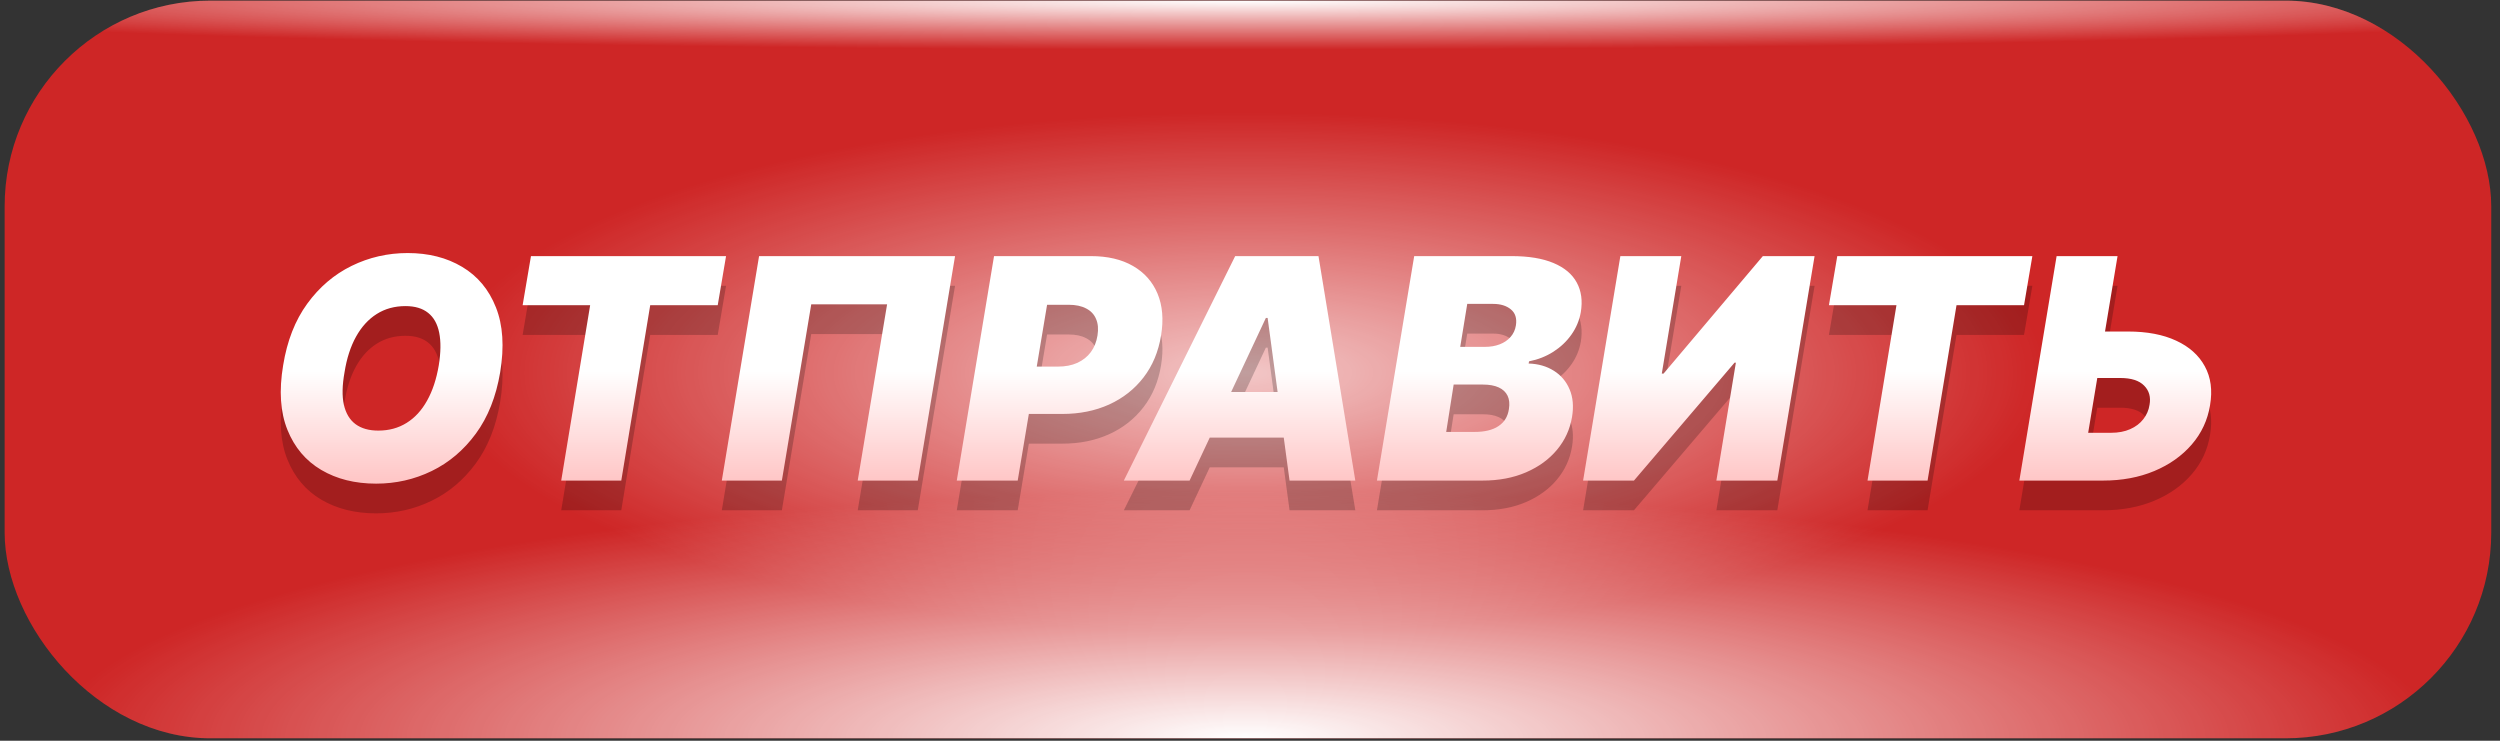
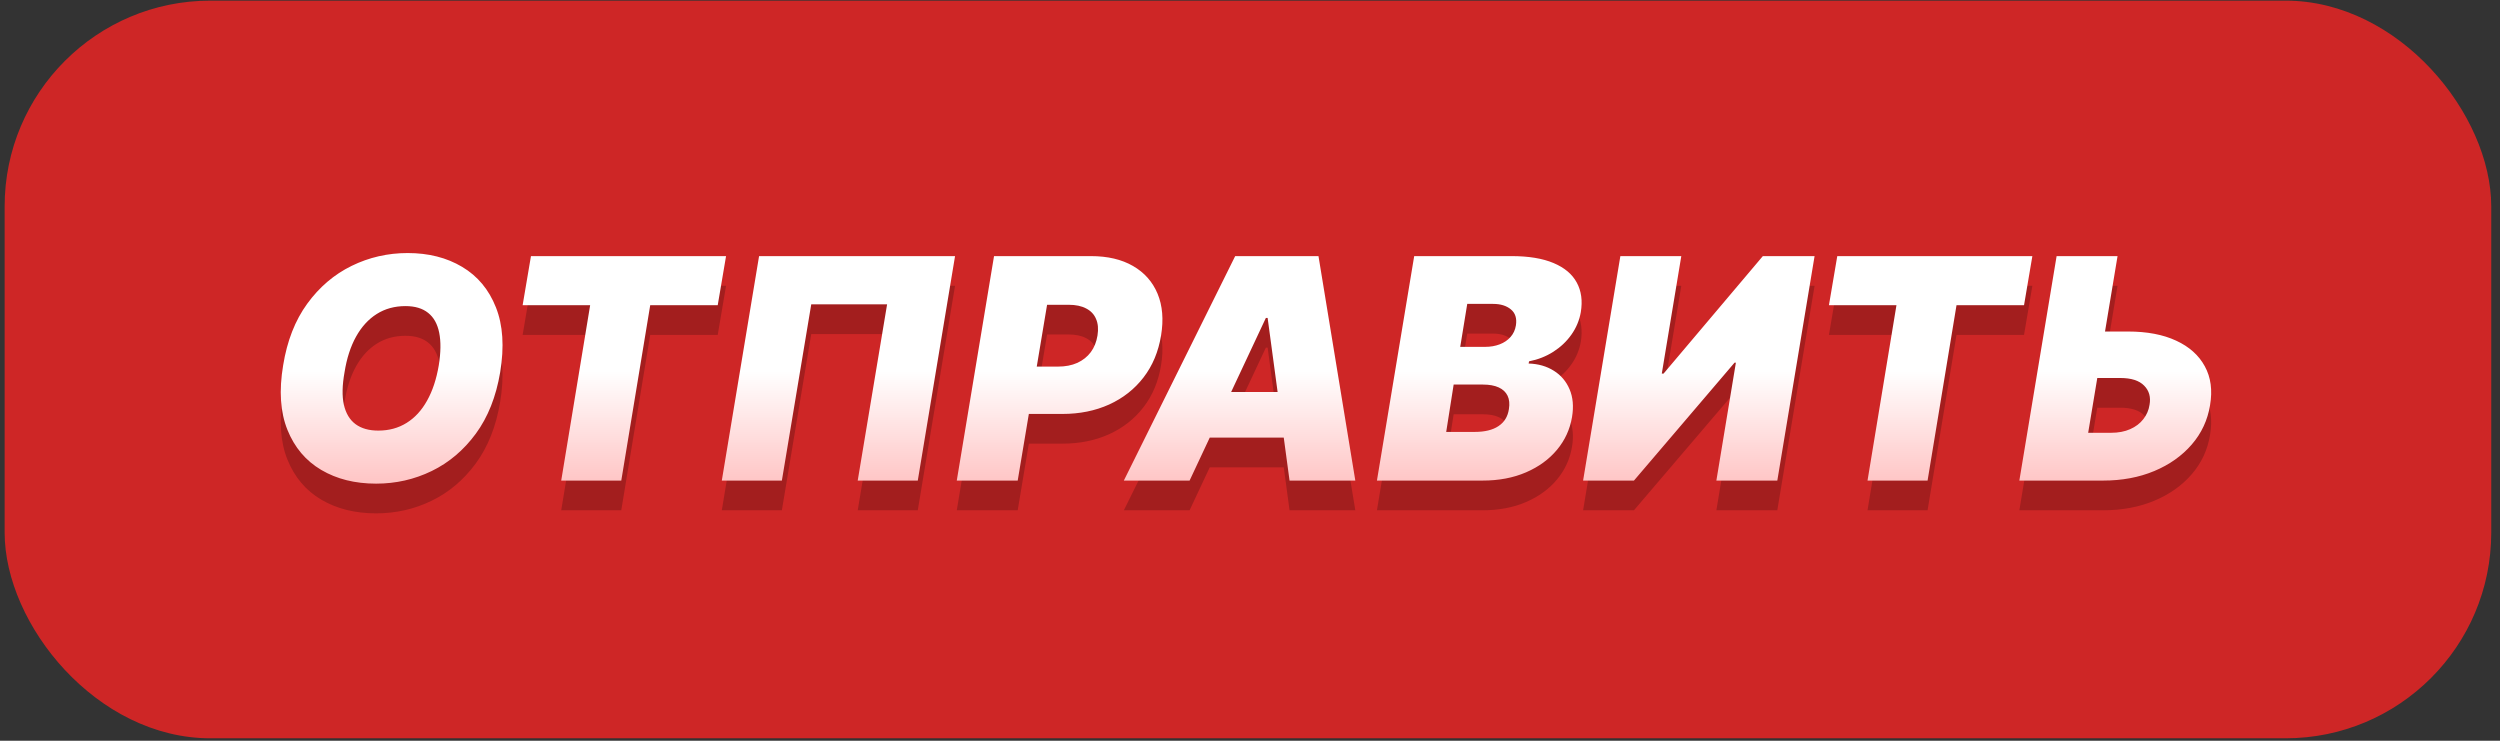
<svg xmlns="http://www.w3.org/2000/svg" width="270" height="80" viewBox="0 0 270 80" fill="none">
  <rect x="0" y="0" width="270" height="80" fill="#333333" stroke="none" />
  <rect x="0.5" y="0.069" width="268.556" height="79.667" rx="22.222" fill="#CE2626" />
-   <rect x="0.5" y="0.069" width="268.556" height="79.667" rx="22.222" fill="url(#paint0_radial_49_4759)" style="mix-blend-mode:overlay" />
-   <rect x="0.5" y="0.069" width="268.556" height="79.667" rx="22.222" fill="url(#paint1_radial_49_4759)" style="mix-blend-mode:overlay" />
-   <rect x="0.5" y="0.069" width="268.556" height="79.667" rx="22.222" fill="url(#paint2_radial_49_4759)" style="mix-blend-mode:overlay" />
-   <path opacity="0.21" d="M54.017 43.416C53.575 46.052 52.7 48.261 51.389 50.045C50.08 51.828 48.489 53.174 46.619 54.081C44.749 54.989 42.748 55.443 40.618 55.443C38.345 55.443 36.372 54.949 34.699 53.963C33.026 52.977 31.807 51.532 31.041 49.63C30.276 47.729 30.122 45.405 30.58 42.658C31.006 40.023 31.874 37.805 33.184 36.006C34.494 34.207 36.092 32.846 37.978 31.922C39.864 30.999 41.88 30.537 44.027 30.537C46.284 30.537 48.245 31.034 49.91 32.029C51.583 33.023 52.798 34.479 53.556 36.397C54.321 38.314 54.475 40.654 54.017 43.416ZM47.389 42.658C47.609 41.27 47.625 40.102 47.436 39.155C47.246 38.2 46.848 37.482 46.24 37C45.633 36.511 44.816 36.266 43.79 36.266C42.622 36.266 41.588 36.55 40.689 37.119C39.789 37.687 39.043 38.504 38.452 39.569C37.86 40.634 37.445 41.917 37.209 43.416C36.956 44.821 36.932 45.989 37.138 46.92C37.351 47.851 37.769 48.549 38.392 49.015C39.024 49.481 39.844 49.713 40.855 49.713C42.007 49.713 43.025 49.437 43.908 48.885C44.8 48.332 45.538 47.531 46.122 46.482C46.714 45.432 47.136 44.158 47.389 42.658ZM56.444 36.172L57.344 30.869H78.414L77.514 36.172H70.222L67.097 55.111H60.611L63.736 36.172H56.444ZM103.144 30.869L99.12 55.111H92.633L95.805 36.077H87.614L84.442 55.111H77.955L81.98 30.869H103.144ZM103.331 55.111L107.355 30.869H117.819C119.619 30.869 121.134 31.224 122.365 31.934C123.596 32.644 124.48 33.642 125.016 34.929C125.553 36.215 125.679 37.718 125.395 39.439C125.111 41.191 124.48 42.702 123.501 43.972C122.531 45.235 121.292 46.21 119.784 46.896C118.285 47.575 116.604 47.914 114.742 47.914H108.492L109.344 42.8H114.268C115.057 42.8 115.752 42.666 116.352 42.398C116.951 42.122 117.437 41.735 117.808 41.238C118.178 40.733 118.419 40.133 118.53 39.439C118.64 38.744 118.589 38.152 118.376 37.663C118.171 37.166 117.815 36.787 117.31 36.527C116.813 36.258 116.178 36.124 115.405 36.124H113.085L109.912 55.111H103.331ZM128.476 55.111H121.374L133.4 30.869H142.396L146.374 55.111H139.271L136.904 37.545H136.714L128.476 55.111ZM128.76 45.547H142.112L141.26 50.471H127.908L128.76 45.547ZM148.708 55.111L152.733 30.869H163.244C165.091 30.869 166.602 31.117 167.778 31.614C168.962 32.112 169.798 32.814 170.287 33.721C170.785 34.629 170.931 35.698 170.725 36.929C170.568 37.813 170.228 38.622 169.707 39.356C169.195 40.082 168.543 40.697 167.754 41.203C166.973 41.7 166.101 42.043 165.138 42.232L165.091 42.469C166.133 42.501 167.04 42.761 167.814 43.25C168.587 43.732 169.155 44.402 169.518 45.263C169.881 46.115 169.968 47.109 169.778 48.246C169.558 49.571 169.017 50.751 168.157 51.785C167.297 52.819 166.18 53.631 164.807 54.223C163.434 54.815 161.871 55.111 160.119 55.111H148.708ZM156.189 49.855H159.267C160.356 49.855 161.212 49.646 161.836 49.228C162.467 48.81 162.842 48.198 162.96 47.393C163.055 46.825 163.008 46.344 162.818 45.949C162.629 45.555 162.309 45.255 161.859 45.05C161.41 44.844 160.845 44.742 160.167 44.742H156.994L156.189 49.855ZM157.705 40.67H160.403C160.972 40.67 161.492 40.579 161.966 40.398C162.439 40.216 162.83 39.952 163.138 39.605C163.446 39.257 163.639 38.839 163.718 38.35C163.836 37.592 163.655 37.016 163.173 36.621C162.7 36.227 162.061 36.03 161.256 36.03H158.462L157.705 40.67ZM174.999 30.869H181.58L179.473 43.558H179.662L190.387 30.869H195.974L191.949 55.111H185.368L187.475 42.374H187.333L176.466 55.111H170.974L174.999 30.869ZM197.525 36.172L198.424 30.869H219.494L218.595 36.172H211.303L208.178 55.111H201.691L204.816 36.172H197.525ZM224.812 39.013H229.831C231.875 39.013 233.603 39.34 235.016 39.995C236.436 40.65 237.47 41.573 238.117 42.765C238.772 43.957 238.962 45.357 238.685 46.967C238.425 48.577 237.766 49.993 236.709 51.217C235.651 52.44 234.302 53.395 232.66 54.081C231.019 54.768 229.176 55.111 227.132 55.111H218.089L222.113 30.869H228.695L225.522 49.95H227.985C228.782 49.95 229.472 49.82 230.056 49.559C230.648 49.299 231.121 48.94 231.477 48.482C231.84 48.025 232.064 47.504 232.151 46.92C232.301 46.091 232.108 45.405 231.571 44.86C231.035 44.308 230.17 44.032 228.979 44.032H223.96L224.812 39.013Z" fill="black" />
+   <path opacity="0.21" d="M54.017 43.416C53.575 46.052 52.7 48.261 51.389 50.045C50.08 51.828 48.489 53.174 46.619 54.081C44.749 54.989 42.748 55.443 40.618 55.443C38.345 55.443 36.372 54.949 34.699 53.963C33.026 52.977 31.807 51.532 31.041 49.63C30.276 47.729 30.122 45.405 30.58 42.658C31.006 40.023 31.874 37.805 33.184 36.006C34.494 34.207 36.092 32.846 37.978 31.922C39.864 30.999 41.88 30.537 44.027 30.537C46.284 30.537 48.245 31.034 49.91 32.029C51.583 33.023 52.798 34.479 53.556 36.397C54.321 38.314 54.475 40.654 54.017 43.416ZM47.389 42.658C47.609 41.27 47.625 40.102 47.436 39.155C47.246 38.2 46.848 37.482 46.24 37C45.633 36.511 44.816 36.266 43.79 36.266C42.622 36.266 41.588 36.55 40.689 37.119C39.789 37.687 39.043 38.504 38.452 39.569C37.86 40.634 37.445 41.917 37.209 43.416C36.956 44.821 36.932 45.989 37.138 46.92C37.351 47.851 37.769 48.549 38.392 49.015C39.024 49.481 39.844 49.713 40.855 49.713C42.007 49.713 43.025 49.437 43.908 48.885C44.8 48.332 45.538 47.531 46.122 46.482C46.714 45.432 47.136 44.158 47.389 42.658ZM56.444 36.172L57.344 30.869H78.414L77.514 36.172H70.222L67.097 55.111H60.611L63.736 36.172H56.444ZM103.144 30.869L99.12 55.111H92.633L95.805 36.077H87.614L84.442 55.111H77.955L81.98 30.869H103.144ZM103.331 55.111L107.355 30.869H117.819C119.619 30.869 121.134 31.224 122.365 31.934C123.596 32.644 124.48 33.642 125.016 34.929C125.553 36.215 125.679 37.718 125.395 39.439C125.111 41.191 124.48 42.702 123.501 43.972C122.531 45.235 121.292 46.21 119.784 46.896C118.285 47.575 116.604 47.914 114.742 47.914H108.492L109.344 42.8H114.268C115.057 42.8 115.752 42.666 116.352 42.398C116.951 42.122 117.437 41.735 117.808 41.238C118.178 40.733 118.419 40.133 118.53 39.439C118.64 38.744 118.589 38.152 118.376 37.663C118.171 37.166 117.815 36.787 117.31 36.527C116.813 36.258 116.178 36.124 115.405 36.124H113.085L109.912 55.111H103.331ZM128.476 55.111H121.374L133.4 30.869H142.396L146.374 55.111H139.271L136.904 37.545H136.714L128.476 55.111ZM128.76 45.547H142.112L141.26 50.471H127.908L128.76 45.547ZM148.708 55.111L152.733 30.869H163.244C165.091 30.869 166.602 31.117 167.778 31.614C168.962 32.112 169.798 32.814 170.287 33.721C170.785 34.629 170.931 35.698 170.725 36.929C170.568 37.813 170.228 38.622 169.707 39.356C169.195 40.082 168.543 40.697 167.754 41.203C166.973 41.7 166.101 42.043 165.138 42.232L165.091 42.469C166.133 42.501 167.04 42.761 167.814 43.25C168.587 43.732 169.155 44.402 169.518 45.263C169.881 46.115 169.968 47.109 169.778 48.246C169.558 49.571 169.017 50.751 168.157 51.785C167.297 52.819 166.18 53.631 164.807 54.223C163.434 54.815 161.871 55.111 160.119 55.111H148.708ZM156.189 49.855H159.267C160.356 49.855 161.212 49.646 161.836 49.228C162.467 48.81 162.842 48.198 162.96 47.393C163.055 46.825 163.008 46.344 162.818 45.949C162.629 45.555 162.309 45.255 161.859 45.05C161.41 44.844 160.845 44.742 160.167 44.742H156.994L156.189 49.855ZM157.705 40.67H160.403C160.972 40.67 161.492 40.579 161.966 40.398C162.439 40.216 162.83 39.952 163.138 39.605C163.446 39.257 163.639 38.839 163.718 38.35C163.836 37.592 163.655 37.016 163.173 36.621C162.7 36.227 162.061 36.03 161.256 36.03H158.462L157.705 40.67ZM174.999 30.869H181.58L179.473 43.558H179.662L190.387 30.869H195.974L191.949 55.111H185.368L187.475 42.374H187.333L176.466 55.111H170.974L174.999 30.869ZM197.525 36.172L198.424 30.869H219.494L218.595 36.172H211.303L208.178 55.111H201.691L204.816 36.172H197.525ZM224.812 39.013H229.831C231.875 39.013 233.603 39.34 235.016 39.995C236.436 40.65 237.47 41.573 238.117 42.765C238.772 43.957 238.962 45.357 238.685 46.967C238.425 48.577 237.766 49.993 236.709 51.217C235.651 52.44 234.302 53.395 232.66 54.081C231.019 54.768 229.176 55.111 227.132 55.111H218.089L222.113 30.869H228.695L225.522 49.95H227.985C230.648 49.299 231.121 48.94 231.477 48.482C231.84 48.025 232.064 47.504 232.151 46.92C232.301 46.091 232.108 45.405 231.571 44.86C231.035 44.308 230.17 44.032 228.979 44.032H223.96L224.812 39.013Z" fill="black" />
  <path d="M54.018 40.208C53.576 42.843 52.7 45.053 51.39 46.836C50.08 48.62 48.49 49.965 46.619 50.873C44.749 51.78 42.749 52.234 40.618 52.234C38.345 52.234 36.372 51.741 34.699 50.754C33.026 49.768 31.807 48.324 31.042 46.422C30.276 44.52 30.122 42.196 30.58 39.45C31.006 36.814 31.874 34.597 33.184 32.797C34.494 30.998 36.092 29.637 37.978 28.714C39.864 27.79 41.881 27.329 44.027 27.329C46.284 27.329 48.245 27.826 49.91 28.82C51.583 29.815 52.798 31.27 53.556 33.188C54.321 35.106 54.475 37.446 54.018 40.208ZM47.389 39.45C47.61 38.061 47.626 36.893 47.436 35.946C47.247 34.991 46.848 34.273 46.241 33.792C45.633 33.303 44.816 33.058 43.79 33.058C42.622 33.058 41.589 33.342 40.689 33.91C39.789 34.478 39.044 35.295 38.452 36.361C37.86 37.426 37.446 38.708 37.209 40.208C36.956 41.612 36.933 42.78 37.138 43.711C37.351 44.642 37.769 45.341 38.393 45.806C39.024 46.272 39.845 46.505 40.855 46.505C42.007 46.505 43.025 46.229 43.909 45.676C44.8 45.124 45.538 44.323 46.122 43.273C46.714 42.224 47.136 40.949 47.389 39.45ZM56.444 32.963L57.344 27.66H78.414L77.514 32.963H70.223L67.098 51.903H60.611L63.736 32.963H56.444ZM103.145 27.66L99.12 51.903H92.633L95.806 32.869H87.614L84.442 51.903H77.955L81.98 27.66H103.145ZM103.331 51.903L107.356 27.66H117.82C119.619 27.66 121.134 28.015 122.365 28.726C123.596 29.436 124.48 30.434 125.017 31.72C125.553 33.007 125.68 34.51 125.395 36.23C125.111 37.982 124.48 39.493 123.501 40.764C122.531 42.026 121.292 43.001 119.785 43.688C118.285 44.366 116.604 44.706 114.742 44.706H108.492L109.344 39.592H114.269C115.058 39.592 115.752 39.458 116.352 39.19C116.952 38.913 117.437 38.527 117.808 38.029C118.179 37.525 118.419 36.925 118.53 36.23C118.64 35.536 118.589 34.944 118.376 34.455C118.171 33.958 117.816 33.579 117.311 33.318C116.814 33.05 116.178 32.916 115.405 32.916H113.085L109.912 51.903H103.331ZM128.476 51.903H121.374L133.4 27.66H142.396L146.374 51.903H139.271L136.904 34.336H136.715L128.476 51.903ZM128.76 42.338H142.112L141.26 47.263H127.908L128.76 42.338ZM148.709 51.903L152.733 27.66H163.245C165.091 27.66 166.602 27.909 167.778 28.406C168.962 28.903 169.798 29.605 170.288 30.513C170.785 31.421 170.931 32.49 170.726 33.721C170.568 34.605 170.229 35.413 169.708 36.147C169.195 36.873 168.544 37.489 167.755 37.994C166.973 38.491 166.101 38.834 165.139 39.024L165.091 39.261C166.133 39.292 167.04 39.553 167.814 40.042C168.587 40.523 169.155 41.194 169.518 42.054C169.881 42.906 169.968 43.901 169.779 45.037C169.558 46.363 169.017 47.543 168.157 48.576C167.297 49.61 166.18 50.423 164.807 51.015C163.434 51.607 161.872 51.903 160.12 51.903H148.709ZM156.19 46.647H159.267C160.356 46.647 161.213 46.438 161.836 46.02C162.467 45.601 162.842 44.99 162.961 44.185C163.055 43.617 163.008 43.135 162.818 42.741C162.629 42.346 162.309 42.046 161.86 41.841C161.41 41.636 160.846 41.533 160.167 41.533H156.995L156.19 46.647ZM157.705 37.461H160.404C160.972 37.461 161.493 37.371 161.966 37.189C162.44 37.008 162.83 36.743 163.138 36.396C163.446 36.049 163.639 35.631 163.718 35.141C163.836 34.384 163.655 33.808 163.174 33.413C162.7 33.019 162.061 32.821 161.256 32.821H158.462L157.705 37.461ZM174.999 27.66H181.58L179.473 40.35H179.663L190.387 27.66H195.974L191.95 51.903H185.368L187.475 39.166H187.333L176.467 51.903H170.974L174.999 27.66ZM197.525 32.963L198.425 27.66H219.495L218.595 32.963H211.303L208.178 51.903H201.692L204.817 32.963H197.525ZM224.812 35.804H229.831C231.875 35.804 233.603 36.132 235.016 36.787C236.437 37.442 237.47 38.365 238.117 39.556C238.772 40.748 238.962 42.149 238.686 43.759C238.425 45.369 237.766 46.785 236.709 48.008C235.651 49.231 234.302 50.186 232.66 50.873C231.019 51.559 229.176 51.903 227.133 51.903H218.089L222.114 27.66H228.695L225.523 46.742H227.985C228.782 46.742 229.472 46.611 230.056 46.351C230.648 46.091 231.122 45.732 231.477 45.274C231.84 44.816 232.065 44.295 232.151 43.711C232.301 42.883 232.108 42.196 231.571 41.652C231.035 41.099 230.171 40.823 228.979 40.823H223.96L224.812 35.804Z" fill="url(#paint3_linear_49_4759)" />
  <defs>
    <radialGradient id="paint0_radial_49_4759" cx="0" cy="0" r="1" gradientUnits="userSpaceOnUse" gradientTransform="translate(134.495 0.069) rotate(90) scale(9.006 269.618)">
      <stop stop-color="white" />
      <stop offset="0.588" stop-color="white" stop-opacity="0" />
    </radialGradient>
    <radialGradient id="paint1_radial_49_4759" cx="0" cy="0" r="1" gradientUnits="userSpaceOnUse" gradientTransform="translate(134.495 40.249) rotate(-90) scale(28.056 86.728)">
      <stop stop-color="white" stop-opacity="0.74" />
      <stop offset="1" stop-color="white" stop-opacity="0" />
    </radialGradient>
    <radialGradient id="paint2_radial_49_4759" cx="0" cy="0" r="1" gradientUnits="userSpaceOnUse" gradientTransform="translate(134.495 79.736) rotate(-90) scale(26.671 128.596)">
      <stop stop-color="white" />
      <stop offset="1" stop-color="white" stop-opacity="0" />
    </radialGradient>
    <linearGradient id="paint3_linear_49_4759" x1="134.778" y1="20.903" x2="134.778" y2="58.903" gradientUnits="userSpaceOnUse">
      <stop stop-color="white" />
      <stop offset="0.505" stop-color="white" />
      <stop offset="0.943" stop-color="#FFAFAF" />
    </linearGradient>
  </defs>
</svg>